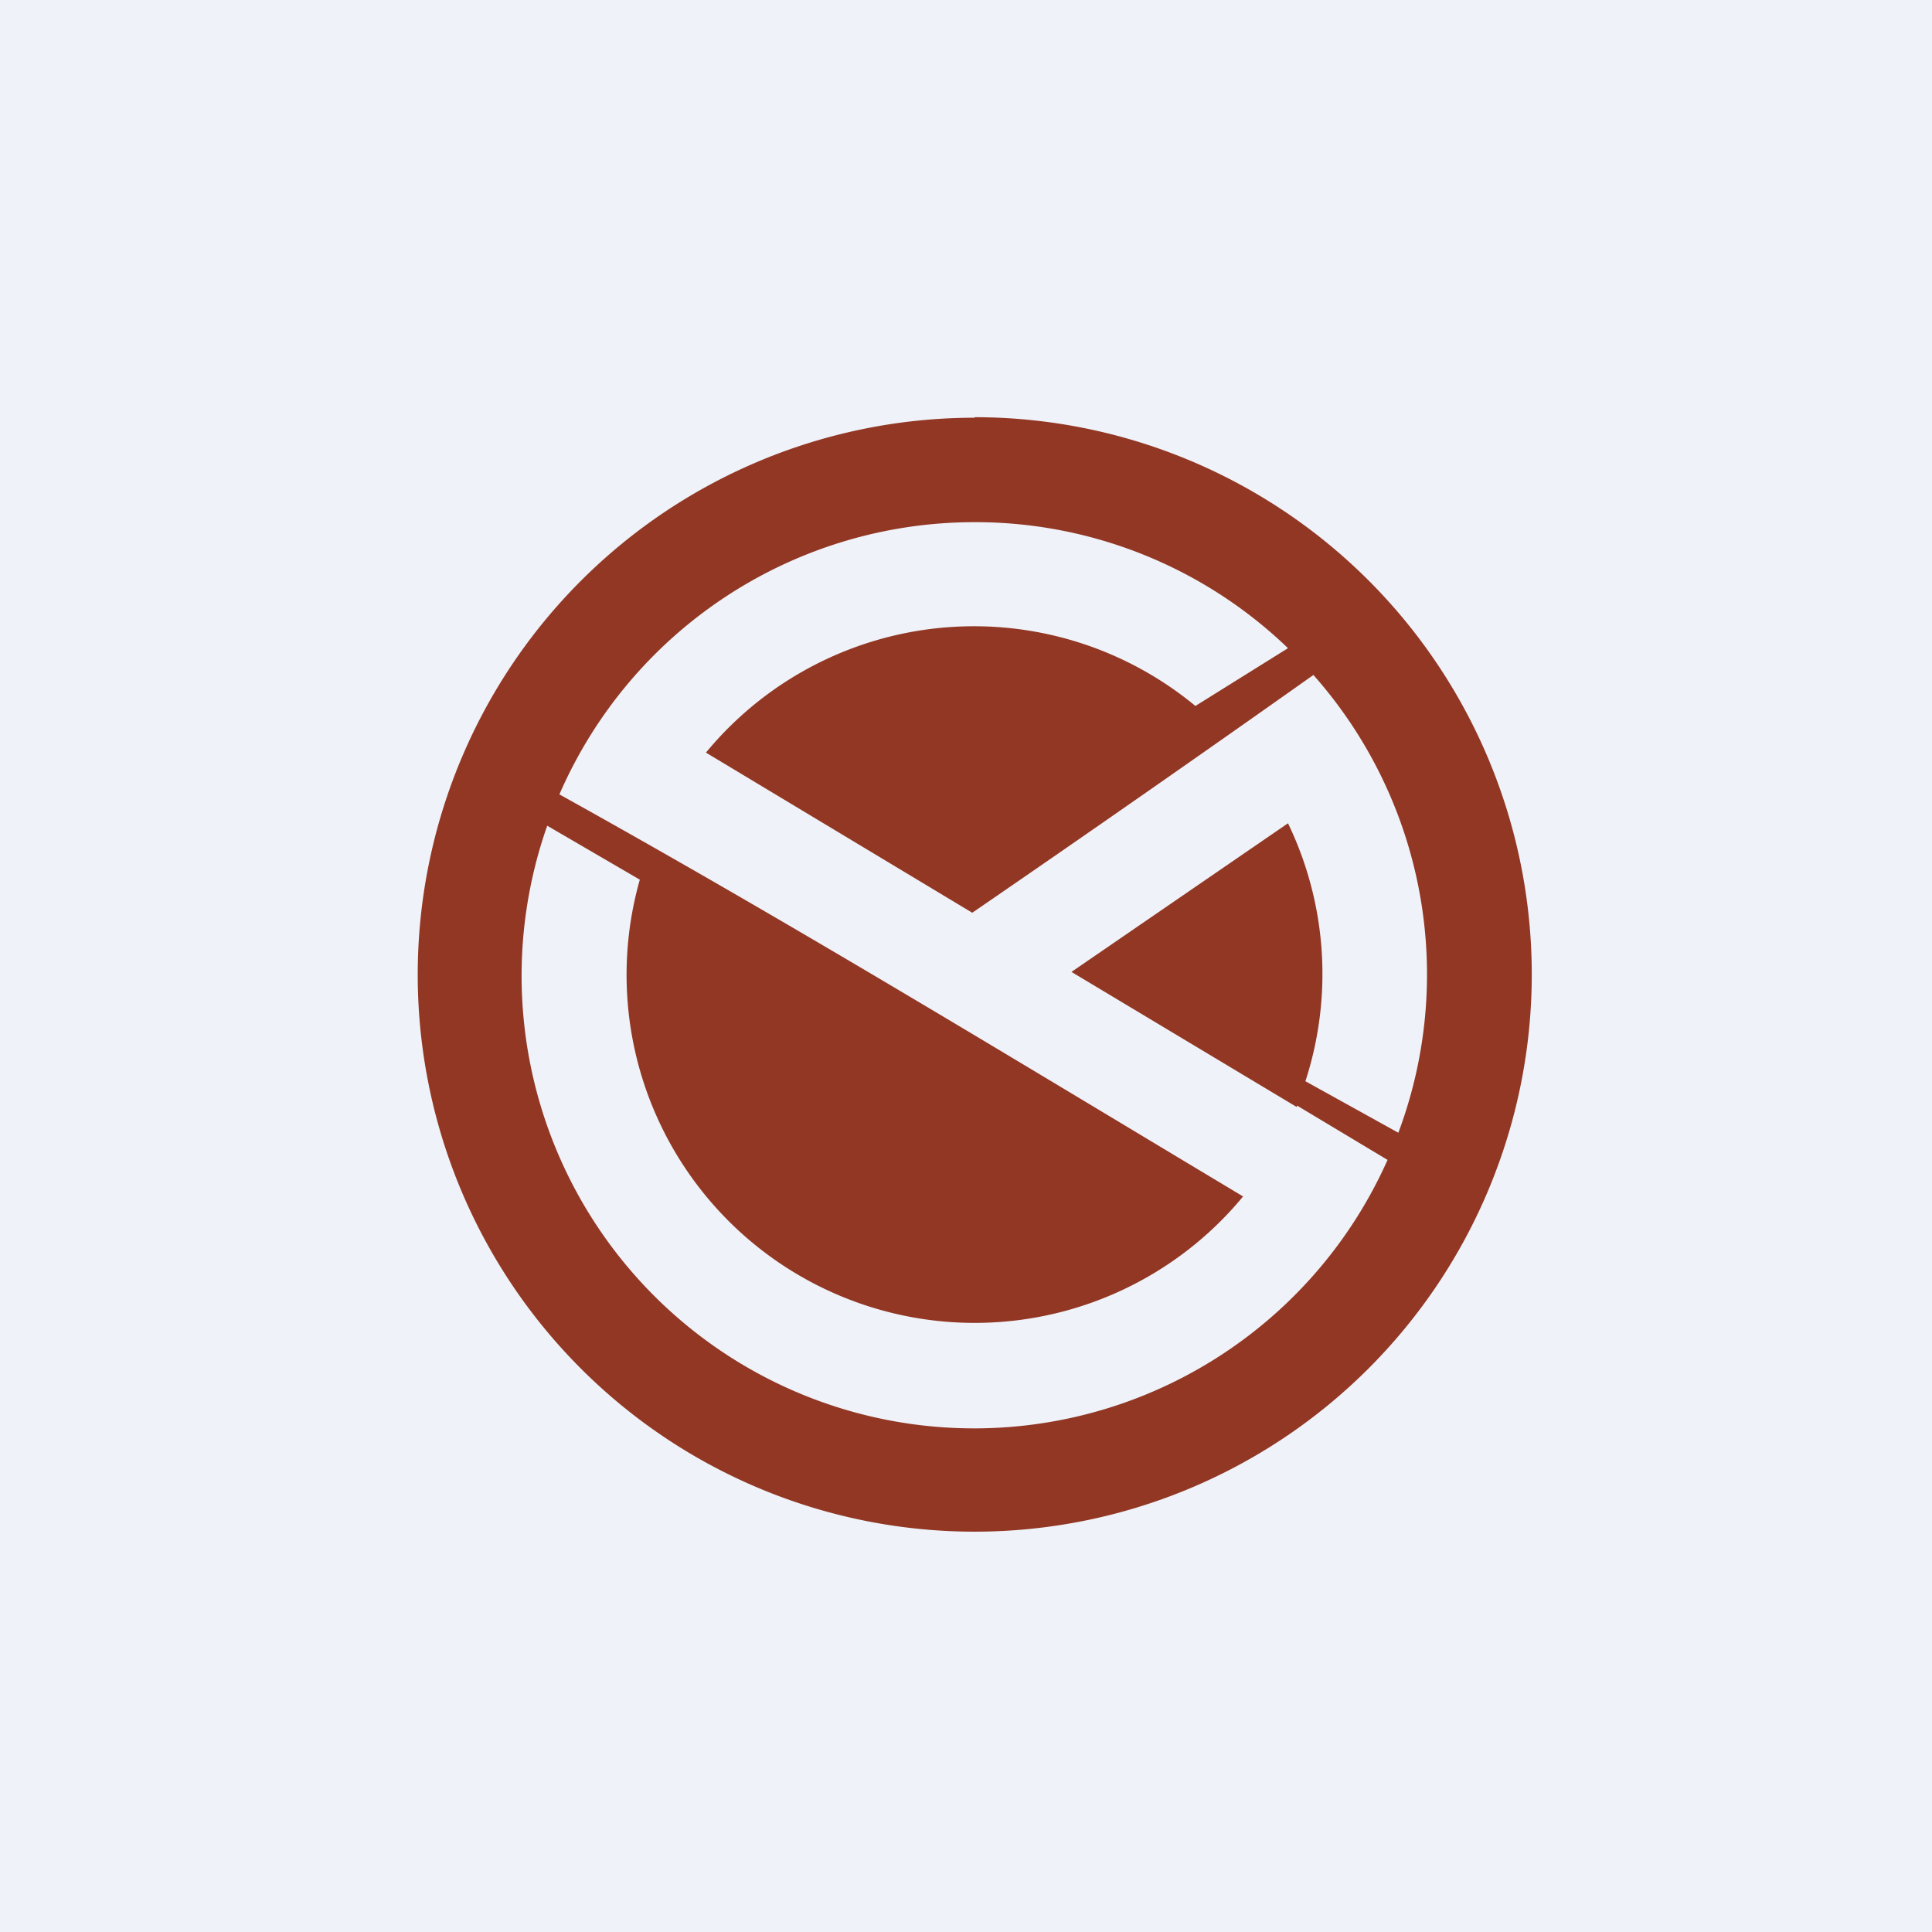
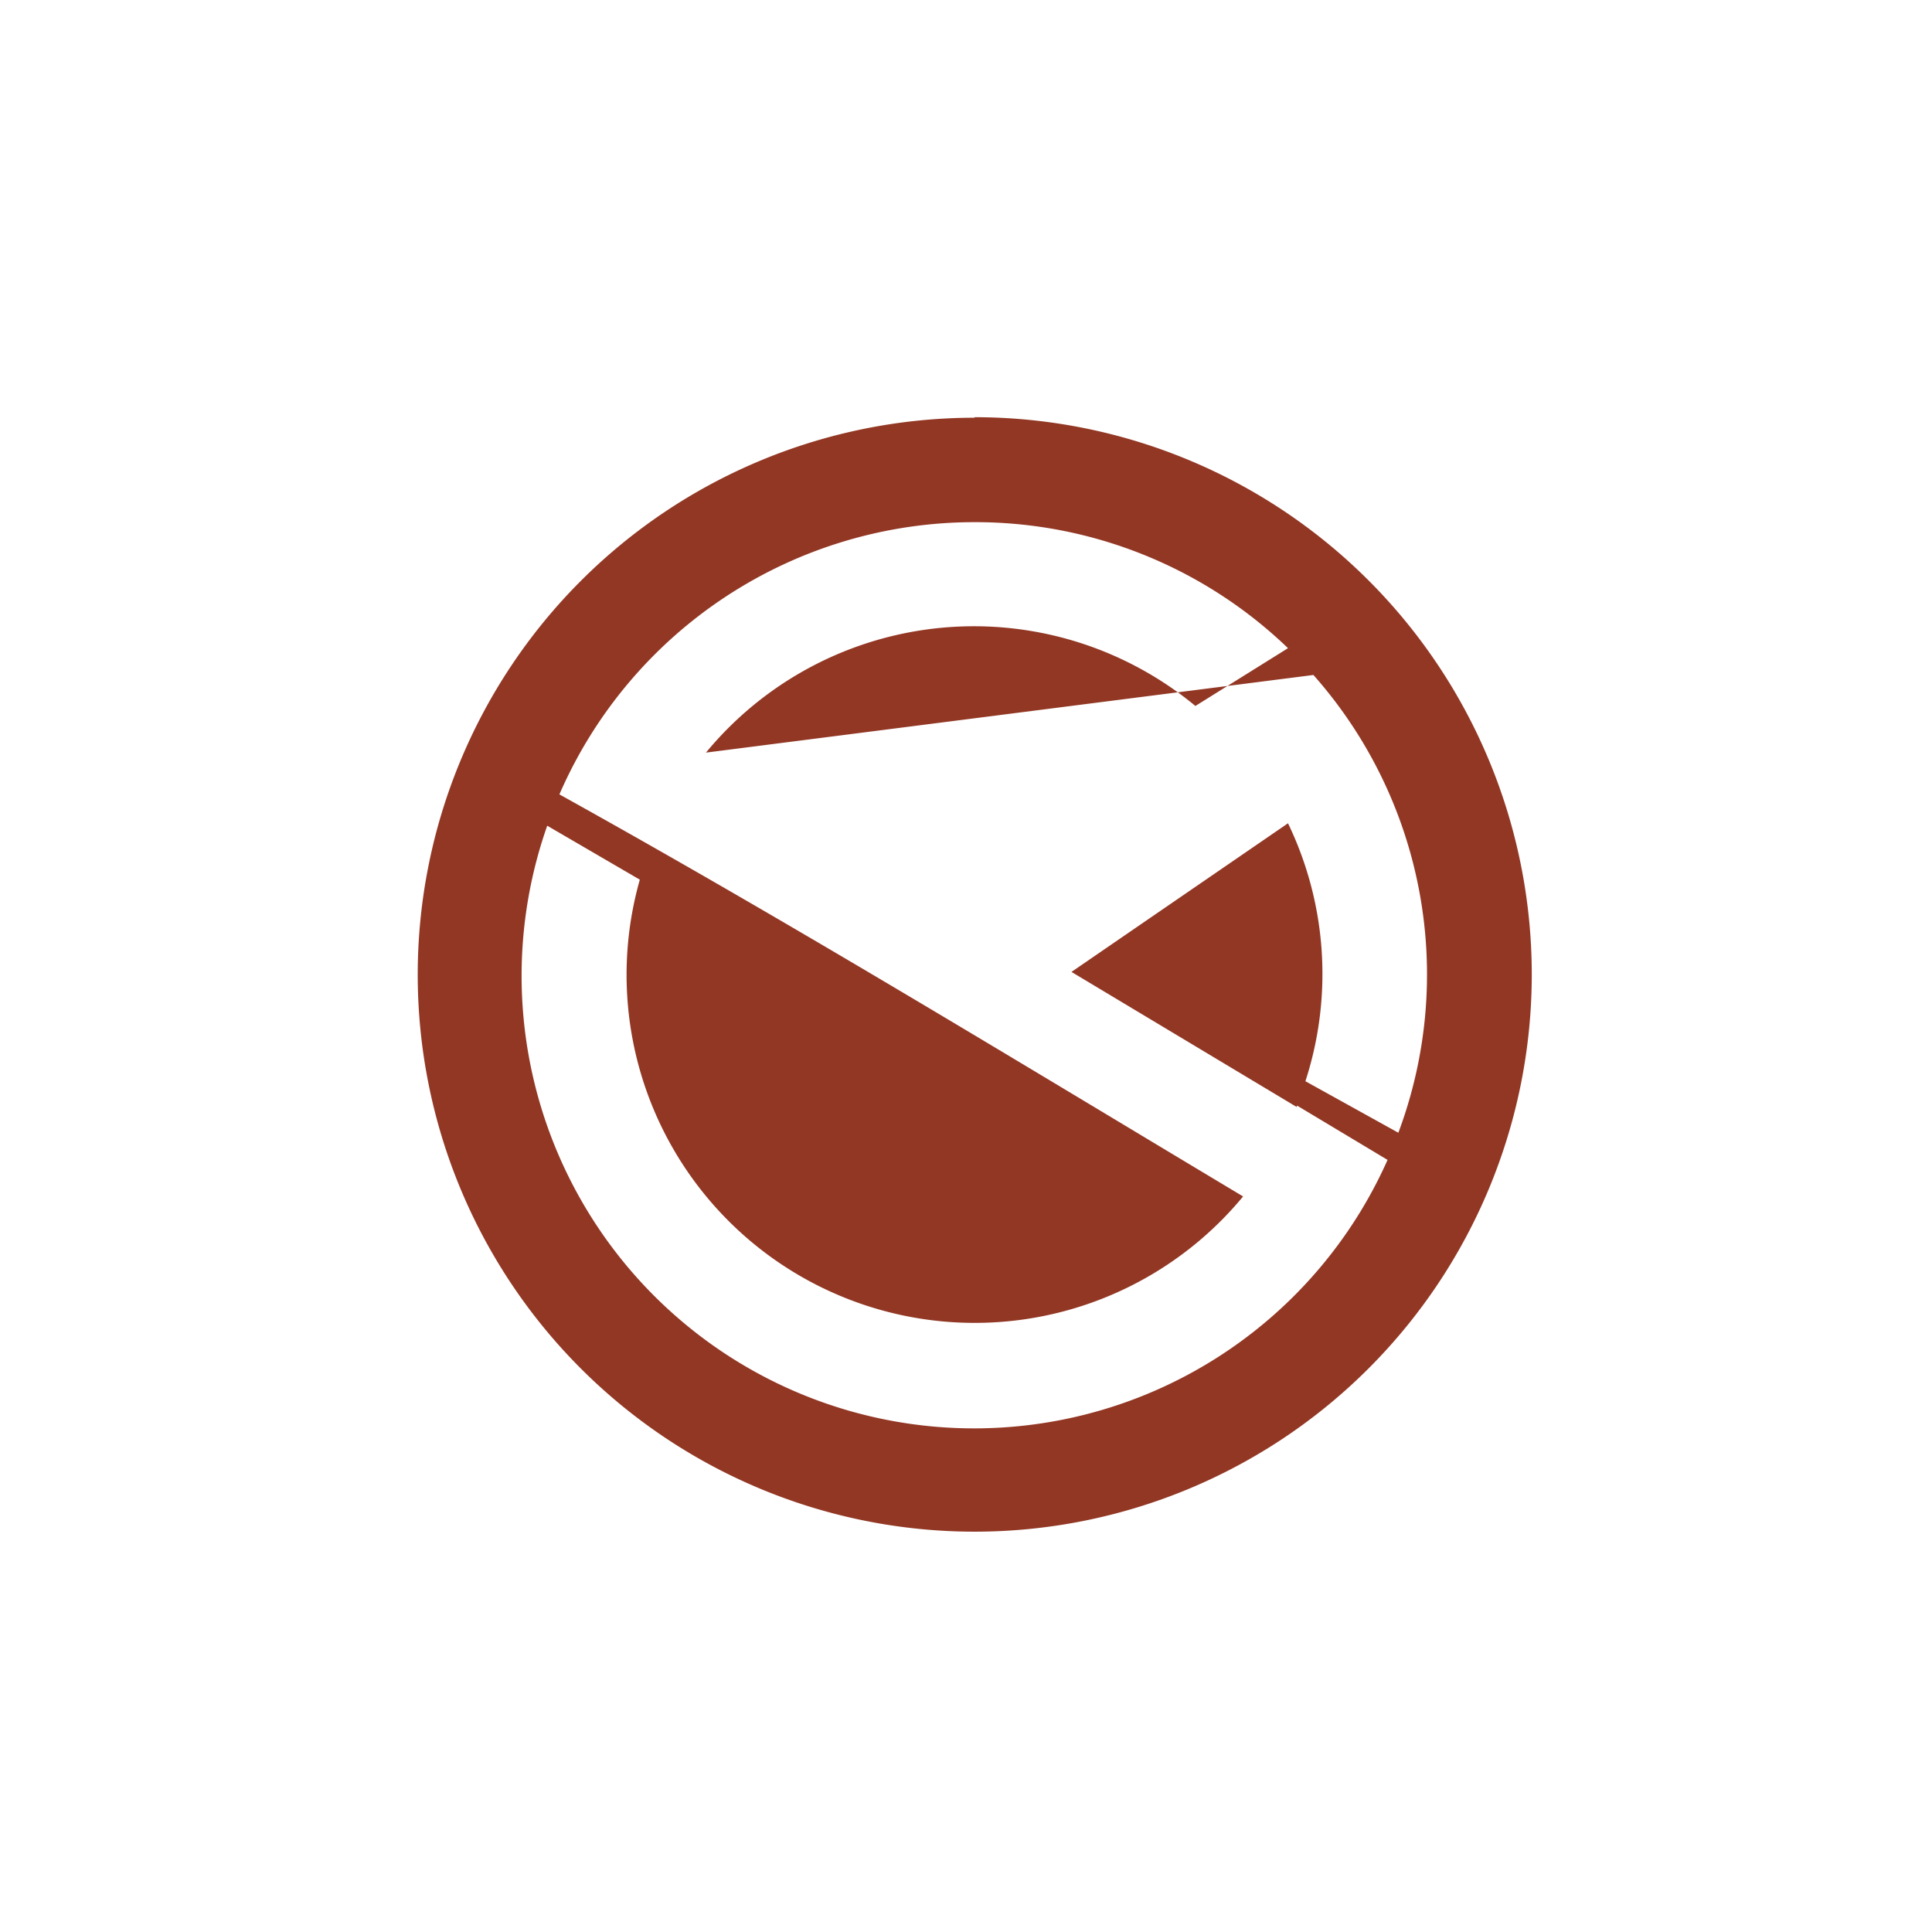
<svg xmlns="http://www.w3.org/2000/svg" viewBox="0 0 55.5 55.5">
-   <path d="M 0,0 H 55.5 V 55.5 H 0 Z" fill="rgb(239, 242, 248)" />
-   <path d="M 27.99,11.985 A 16,16 0 1,1 28,44 A 16,16 0 0,1 28,12 Z M 28,15 A 13,13 0 0,0 16.07,22.82 C 22.78,26.55 28.92,30.3 35.71,34.37 A 10,10 0 0,1 18.38,25.27 L 15.72,23.72 A 13,13 0 0,0 39.86,33.32 L 37.26,31.76 L 37.25,31.8 L 30.78,27.92 L 37,23.65 A 9.96,9.96 0 0,1 37.5,31.06 L 40.17,32.54 A 12.97,12.97 0 0,0 37.73,19.39 A 816.52,816.52 0 0,1 27.93,26.22 L 20.28,21.62 A 9.98,9.98 0 0,1 34.34,20.28 L 37,18.62 A 12.95,12.95 0 0,0 28,15 Z" fill="rgb(146, 55, 36)" />
+   <path d="M 27.99,11.985 A 16,16 0 1,1 28,44 A 16,16 0 0,1 28,12 Z M 28,15 A 13,13 0 0,0 16.07,22.82 C 22.78,26.55 28.92,30.3 35.71,34.37 A 10,10 0 0,1 18.38,25.27 L 15.72,23.72 A 13,13 0 0,0 39.86,33.32 L 37.26,31.76 L 37.25,31.8 L 30.78,27.92 L 37,23.65 A 9.96,9.96 0 0,1 37.5,31.06 L 40.17,32.54 A 12.97,12.97 0 0,0 37.73,19.39 L 20.28,21.62 A 9.98,9.98 0 0,1 34.34,20.28 L 37,18.62 A 12.95,12.95 0 0,0 28,15 Z" fill="rgb(146, 55, 36)" />
</svg>